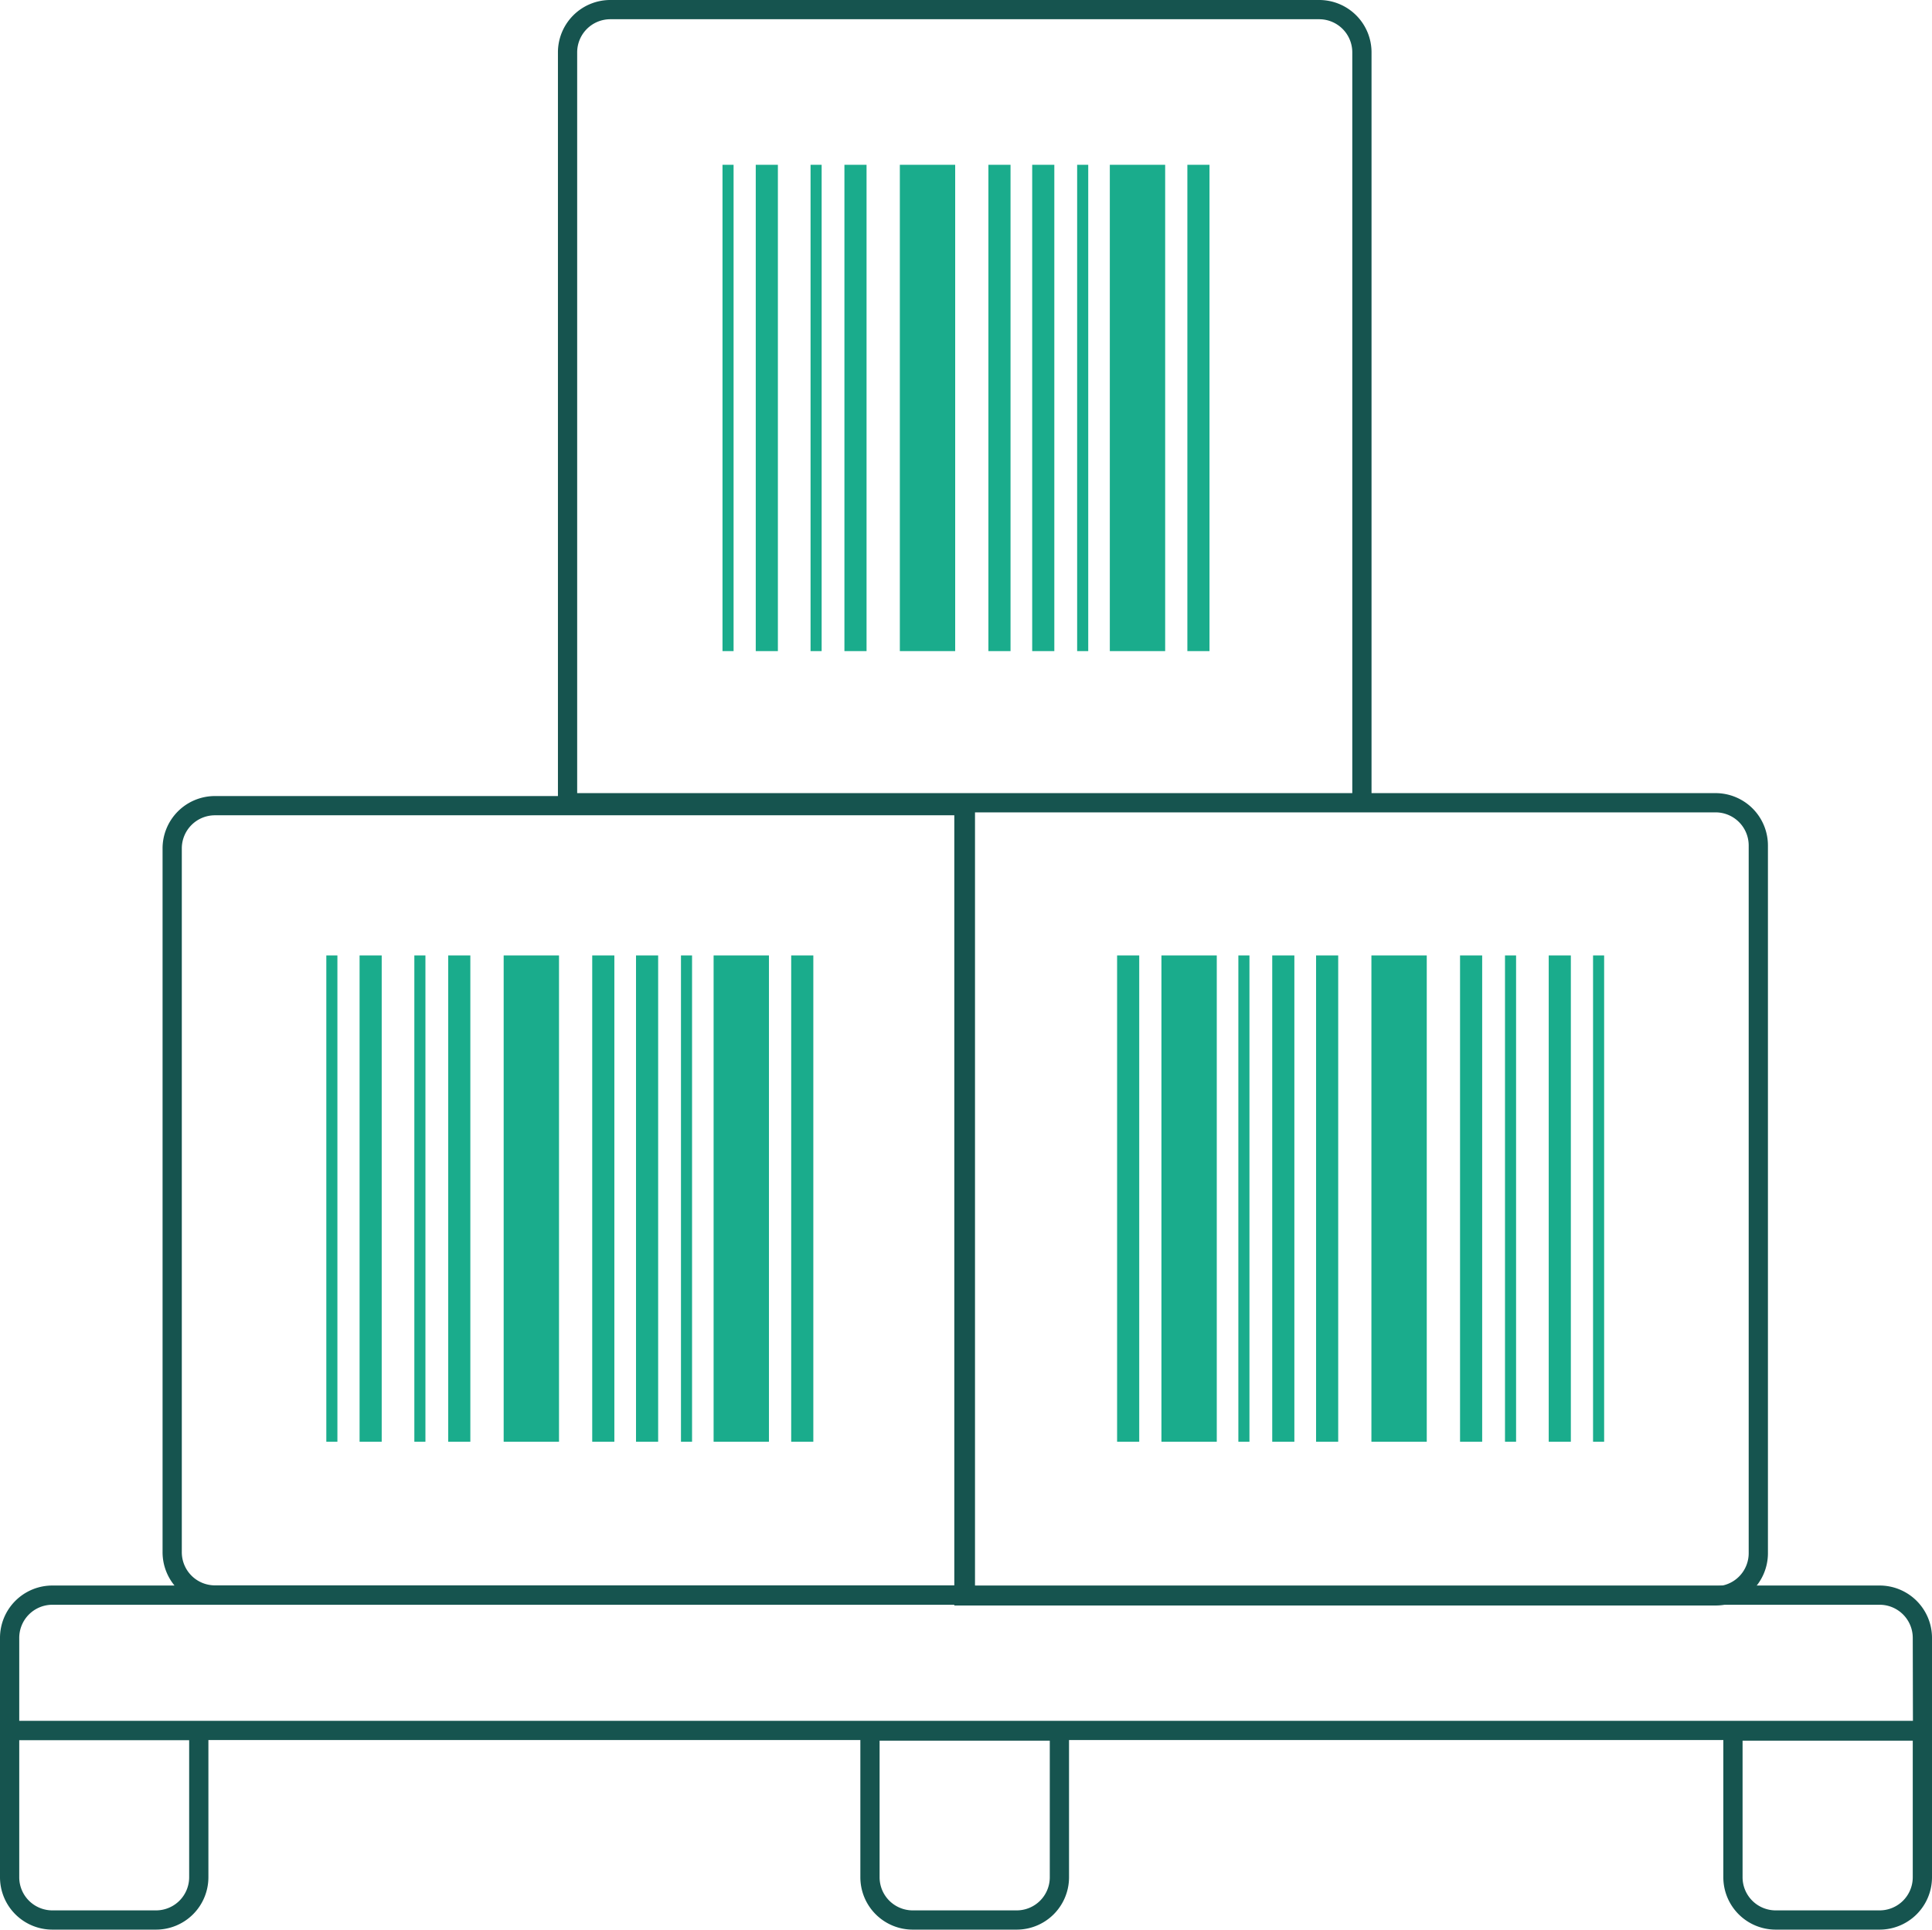
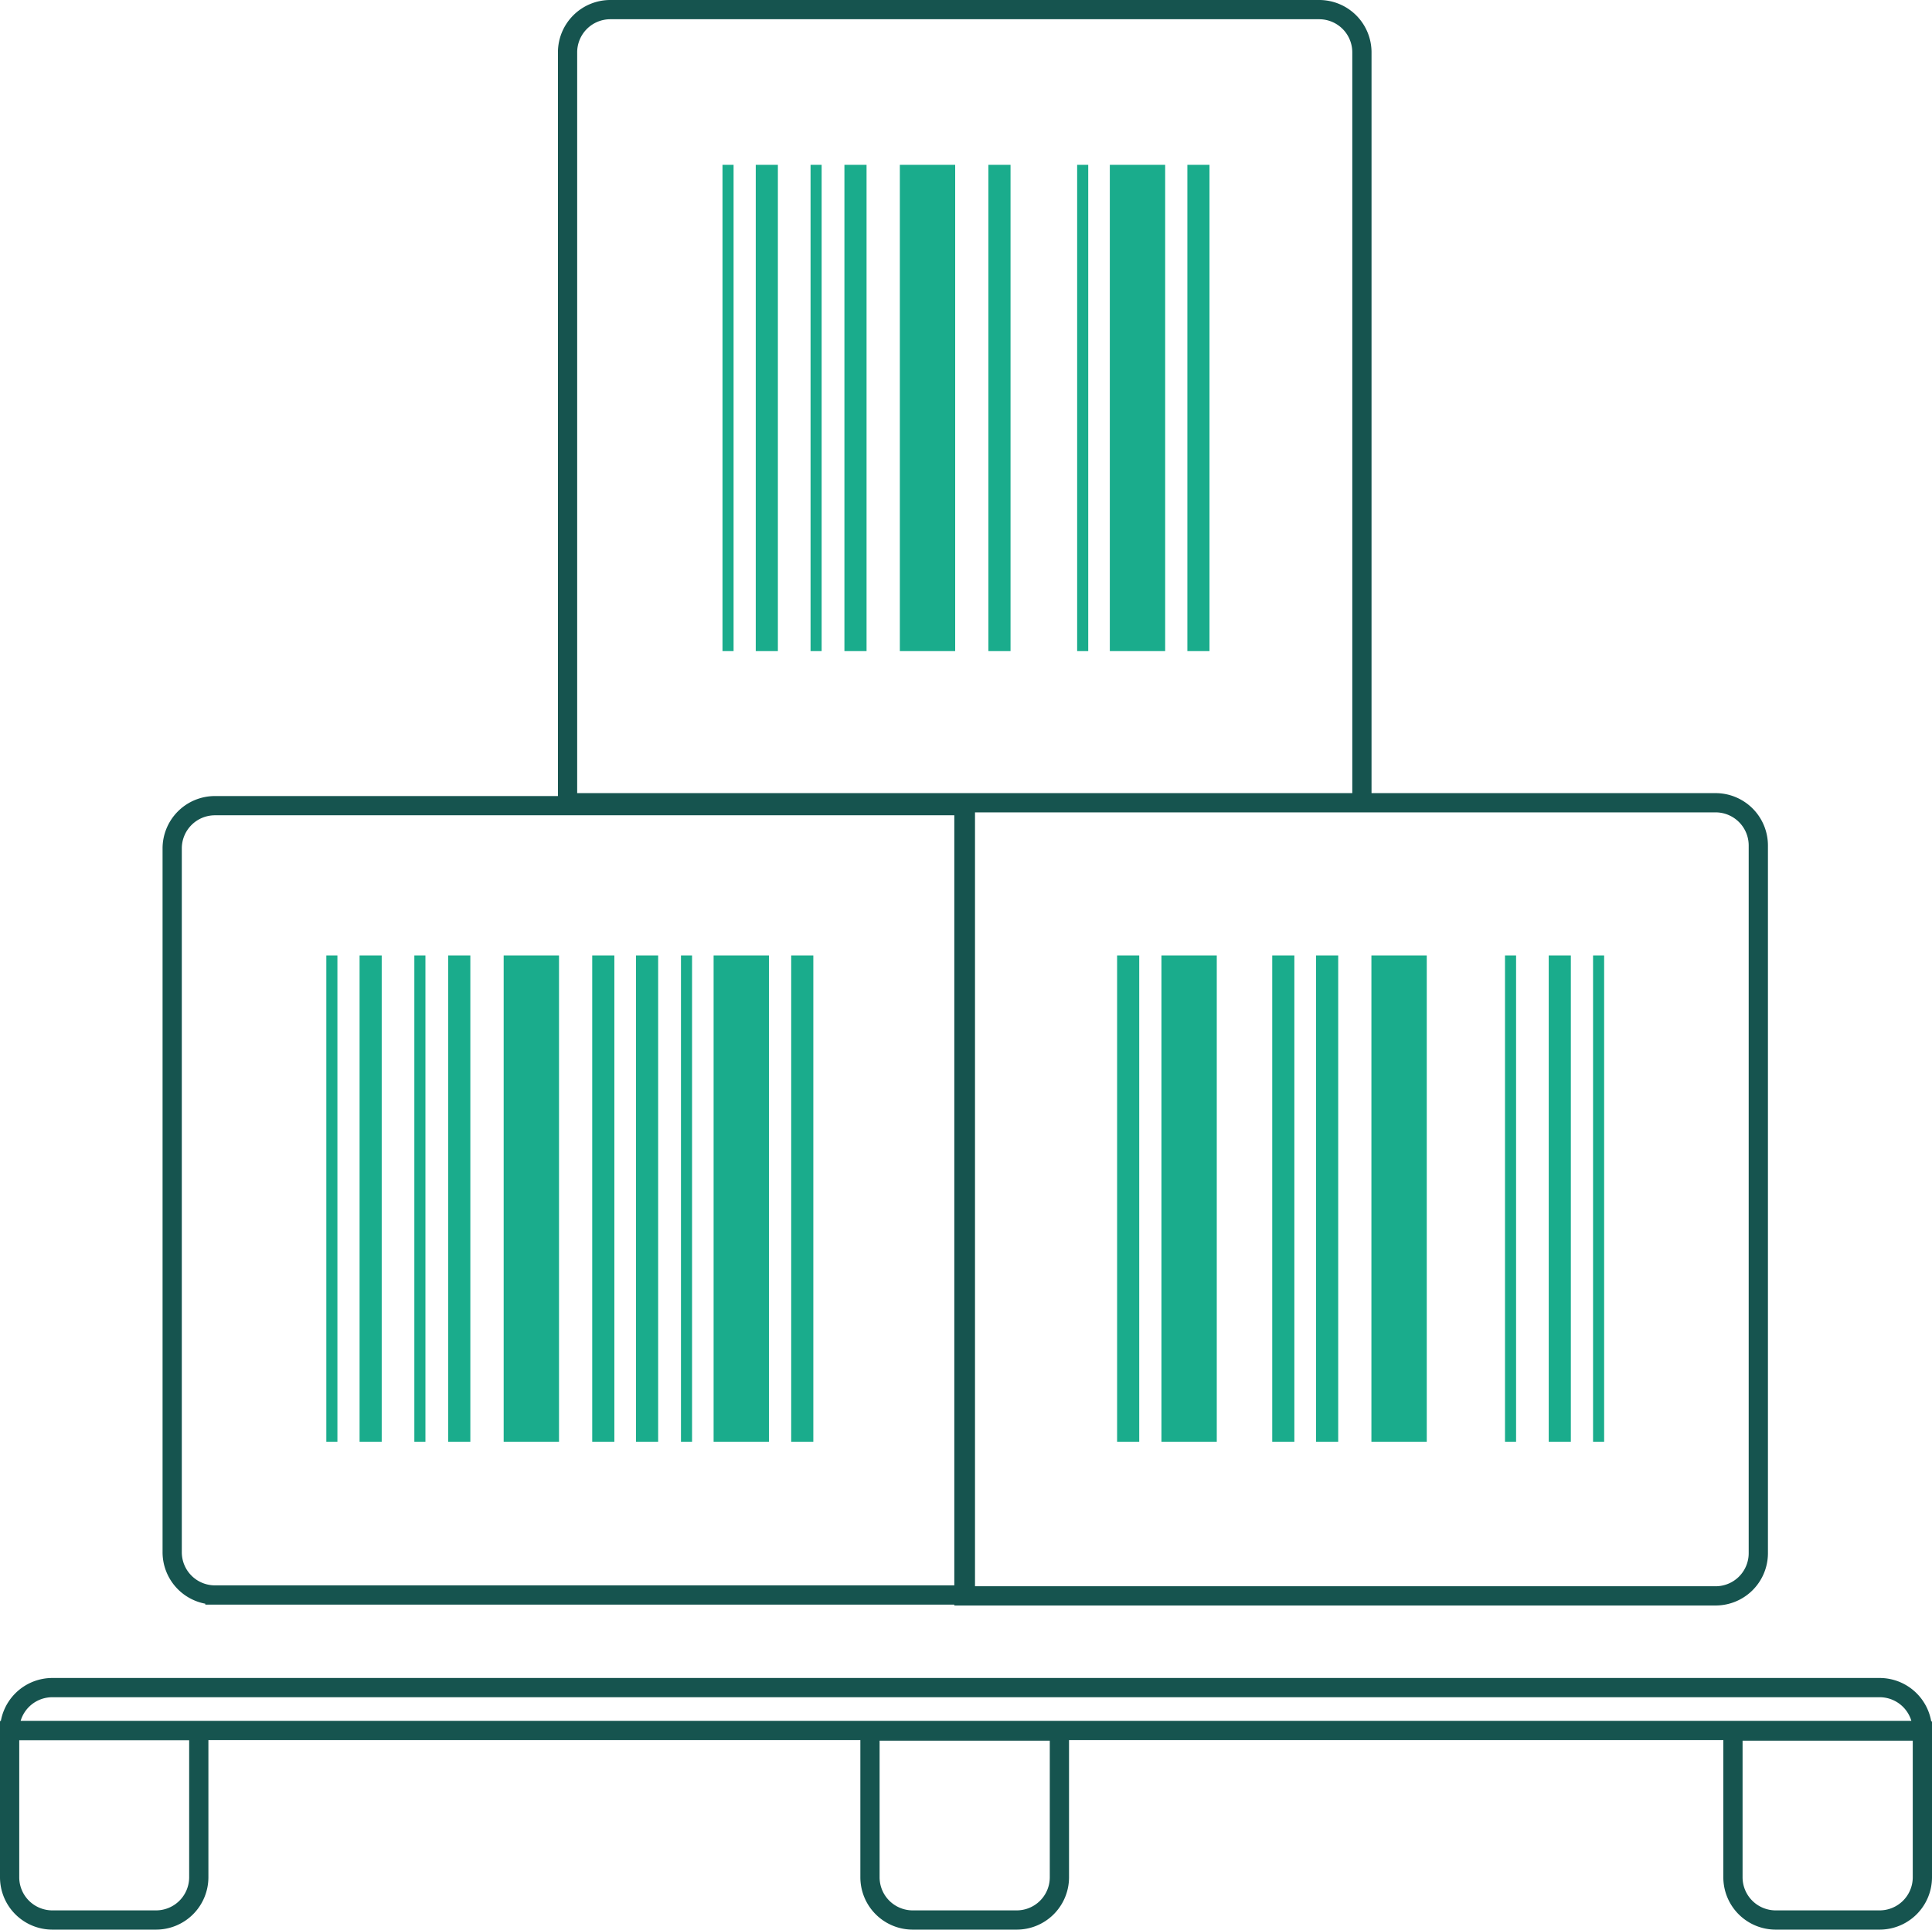
<svg xmlns="http://www.w3.org/2000/svg" id="Ebene_1" data-name="Ebene 1" viewBox="0 0 502 501.54">
  <defs>
    <style>.cls-1,.cls-3{fill:none;}.cls-2{clip-path:url(#clip-path);}.cls-3{stroke:#16544f;stroke-miterlimit:10;stroke-width:5px;}.cls-4{fill:#1aac8c;}</style>
    <clipPath id="clip-path" transform="translate(0)">
      <rect class="cls-1" width="502" height="501.54" />
    </clipPath>
  </defs>
  <g class="cls-2">
-     <path class="cls-3" d="M40.55,499H13.6A11.11,11.11,0,0,1,2.5,487.92V449.77H51.65v38.15A11.11,11.11,0,0,1,40.55,499Zm459-49.27H2.5V425.7a11.11,11.11,0,0,1,11.1-11.13H488.4a11.11,11.11,0,0,1,11.1,11.13Zm-248.71-35.2h-195a11.11,11.11,0,0,1-11.1-11.12V220.51a11.11,11.11,0,0,1,11.1-11.12h195Z" transform="translate(0)" />
+     <path class="cls-3" d="M40.55,499H13.6A11.11,11.11,0,0,1,2.5,487.92V449.77H51.65v38.15A11.11,11.11,0,0,1,40.55,499Zm459-49.27H2.5a11.11,11.11,0,0,1,11.1-11.13H488.4a11.11,11.11,0,0,1,11.1,11.13Zm-248.71-35.2h-195a11.11,11.11,0,0,1-11.1-11.12V220.51a11.11,11.11,0,0,1,11.1-11.12h195Z" transform="translate(0)" />
  </g>
  <rect class="cls-4" x="130.87" y="248.31" width="14.38" height="126.39" />
  <rect class="cls-4" x="185.42" y="248.31" width="14.38" height="126.39" />
  <rect class="cls-4" x="153.88" y="248.31" width="5.75" height="126.39" />
  <rect class="cls-4" x="205.58" y="248.31" width="5.75" height="126.39" />
  <rect class="cls-4" x="165.26" y="248.31" width="5.75" height="126.39" />
  <rect class="cls-4" x="116.46" y="248.31" width="5.75" height="126.39" />
  <rect class="cls-4" x="93.43" y="248.31" width="5.75" height="126.39" />
  <rect class="cls-4" x="176.94" y="248.31" width="2.88" height="126.39" />
  <rect class="cls-4" x="107.66" y="248.31" width="2.88" height="126.39" />
  <rect class="cls-4" x="84.79" y="248.31" width="2.88" height="126.39" />
  <g class="cls-2">
    <path class="cls-3" d="M264.17,499h-27a11.11,11.11,0,0,1-11.12-11.1V449.89h49.22v38.05A11.1,11.1,0,0,1,264.17,499Zm224.22,0h-27a11.11,11.11,0,0,1-11.11-11.1V449.89H499.5v38.05A11.11,11.11,0,0,1,488.39,499ZM353.87,208.63H147.47V13.6A11.11,11.11,0,0,1,158.58,2.5H342.76a11.1,11.1,0,0,1,11.11,11.1Zm91.9,206.13H250.46V208.63H445.75a11.11,11.11,0,0,1,11.12,11.1v184A11.09,11.09,0,0,1,445.77,414.76Z" transform="translate(0)" />
  </g>
  <rect class="cls-4" x="233.81" y="42.83" width="14.38" height="126.39" />
  <rect class="cls-4" x="288.37" y="42.83" width="14.38" height="126.39" />
  <rect class="cls-4" x="256.82" y="42.83" width="5.75" height="126.39" />
  <rect class="cls-4" x="308.52" y="42.83" width="5.75" height="126.39" />
-   <rect class="cls-4" x="268.2" y="42.83" width="5.75" height="126.39" />
  <rect class="cls-4" x="219.41" y="42.83" width="5.75" height="126.39" />
  <rect class="cls-4" x="196.37" y="42.83" width="5.75" height="126.39" />
  <rect class="cls-4" x="279.88" y="42.83" width="2.88" height="126.39" />
  <rect class="cls-4" x="210.61" y="42.83" width="2.88" height="126.39" />
  <rect class="cls-4" x="187.73" y="42.83" width="2.88" height="126.39" />
  <rect class="cls-4" x="356.34" y="248.31" width="14.38" height="126.39" />
  <rect class="cls-4" x="301.78" y="248.31" width="14.38" height="126.39" />
  <rect class="cls-4" x="341.96" y="248.31" width="5.75" height="126.39" />
  <rect class="cls-4" x="290.26" y="248.31" width="5.75" height="126.39" />
  <rect class="cls-4" x="330.57" y="248.31" width="5.75" height="126.39" />
-   <rect class="cls-4" x="379.37" y="248.31" width="5.75" height="126.39" />
  <rect class="cls-4" x="402.41" y="248.31" width="5.75" height="126.39" />
-   <rect class="cls-4" x="321.77" y="248.31" width="2.88" height="126.39" />
  <rect class="cls-4" x="391.05" y="248.31" width="2.88" height="126.39" />
  <rect class="cls-4" x="413.93" y="248.31" width="2.88" height="126.39" />
</svg>